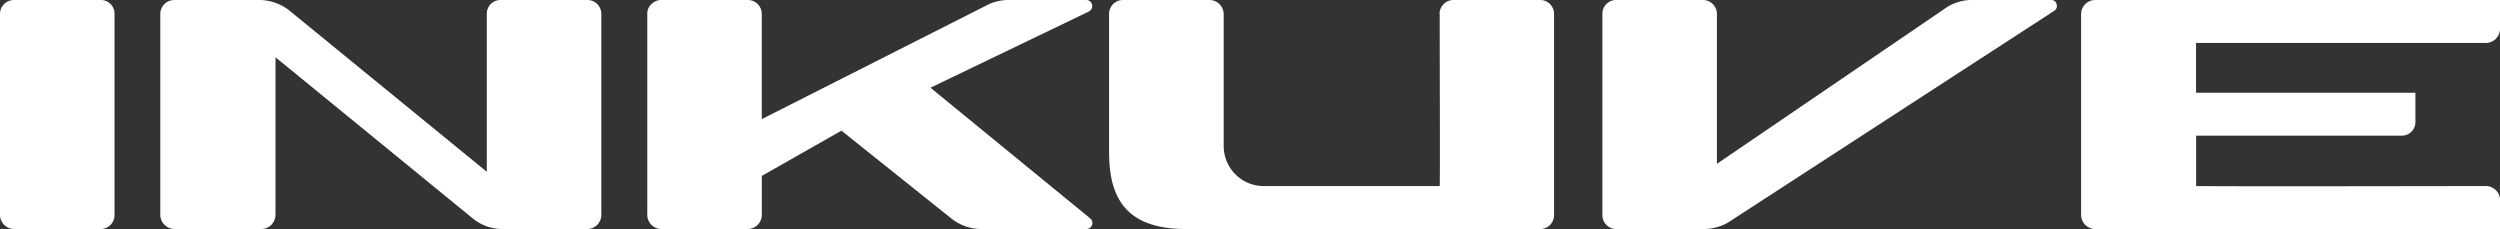
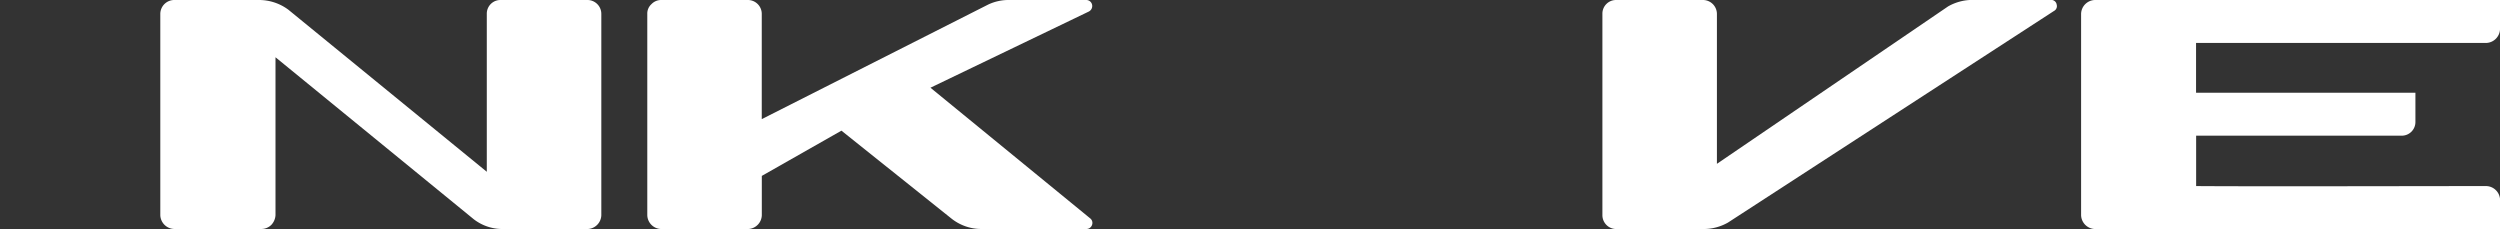
<svg xmlns="http://www.w3.org/2000/svg" width="91.686" height="8.399" viewBox="0 0 91.686 8.399">
  <rect x="0" y="0" width="91.686" height="8.399" fill="#333333" stroke="none" />
  <defs>
    <clipPath id="clip-path">
      <rect id="Rectangle_4" data-name="Rectangle 4" width="91.686" height="8.399" transform="translate(0 0)" fill="#fff" />
    </clipPath>
  </defs>
  <g id="Group_14" data-name="Group 14" clip-path="url(#clip-path)">
-     <path id="Path_49" data-name="Path 49" d="M3.692,0A.5.5,0,0,1,4.2.508V7.891a.509.509,0,0,1-.508.508H.525A.524.524,0,0,1,0,7.891V.508A.513.513,0,0,1,.525,0Z" transform="translate(0 0)" fill="#fff" />
    <path id="Path_50" data-name="Path 50" d="M48.449,6.3V.508A.5.5,0,0,1,48.957,0h3.184a.509.509,0,0,1,.508.508V7.891a.521.521,0,0,1-.508.508h-3.1a1.722,1.722,0,0,1-1.067-.356L40.7,2.1V7.891a.564.564,0,0,1-.152.355.525.525,0,0,1-.372.152H37a.524.524,0,0,1-.525-.508V.508A.513.513,0,0,1,37,0h3.082A1.807,1.807,0,0,1,41.17.355Z" transform="translate(-30.596 0)" fill="#fff" />
    <path id="Path_51" data-name="Path 51" d="M163.492,8.246a.219.219,0,0,1-.22.152h-3.827a1.758,1.758,0,0,1-1.118-.389L154.3,4.792l-2.92,1.659V7.891a.521.521,0,0,1-.508.508h-3.184a.521.521,0,0,1-.508-.508V.508a.461.461,0,0,1,.152-.355A.488.488,0,0,1,147.686,0h3.184a.509.509,0,0,1,.508.508V4.369l8.3-4.2A1.744,1.744,0,0,1,160.461,0h2.811a.219.219,0,0,1,.22.169.227.227,0,0,1-.119.254l-5.808,2.794,5.859,4.792a.21.21,0,0,1,.068.237" transform="translate(-123.441 0)" fill="#fff" />
-     <path id="Path_52" data-name="Path 52" d="M264.342.508a.487.487,0,0,1,.152-.356A.488.488,0,0,1,264.85,0h3.183a.509.509,0,0,1,.508.508V7.891a.508.508,0,0,1-.508.508h-13c-2.317,0-2.811-1.29-2.811-2.828V.508A.509.509,0,0,1,252.735,0H255.9a.525.525,0,0,1,.525.508V5.356A1.468,1.468,0,0,0,257.9,6.824h6.447c.017,0,0-4.724,0-6.316" transform="translate(-211.547 0)" fill="#fff" />
    <path id="Path_53" data-name="Path 53" d="M364.886,8.4a.509.509,0,0,1-.508-.508V.508A.5.5,0,0,1,364.886,0h3.167a.513.513,0,0,1,.525.508v5.5l8.48-5.774a1.806,1.806,0,0,1,.88-.237h2.9a.2.2,0,0,1,.2.169.2.2,0,0,1-.1.237L368.984,8.162a1.807,1.807,0,0,1-.881.237Z" transform="translate(-305.611 0)" fill="#fff" />
    <path id="Path_54" data-name="Path 54" d="M477.443,1.575V3.4h8.045V4.476a.5.5,0,0,1-.5.5h-7.542V6.824c2.049.017,8.522,0,10.639,0a.521.521,0,0,1,.508.508V8.4H473.752a.524.524,0,0,1-.525-.508V.508A.521.521,0,0,1,473.752,0h14.839V1.05a.524.524,0,0,1-.508.525Z" transform="translate(-396.904 0)" fill="#fff" />
  </g>
</svg>